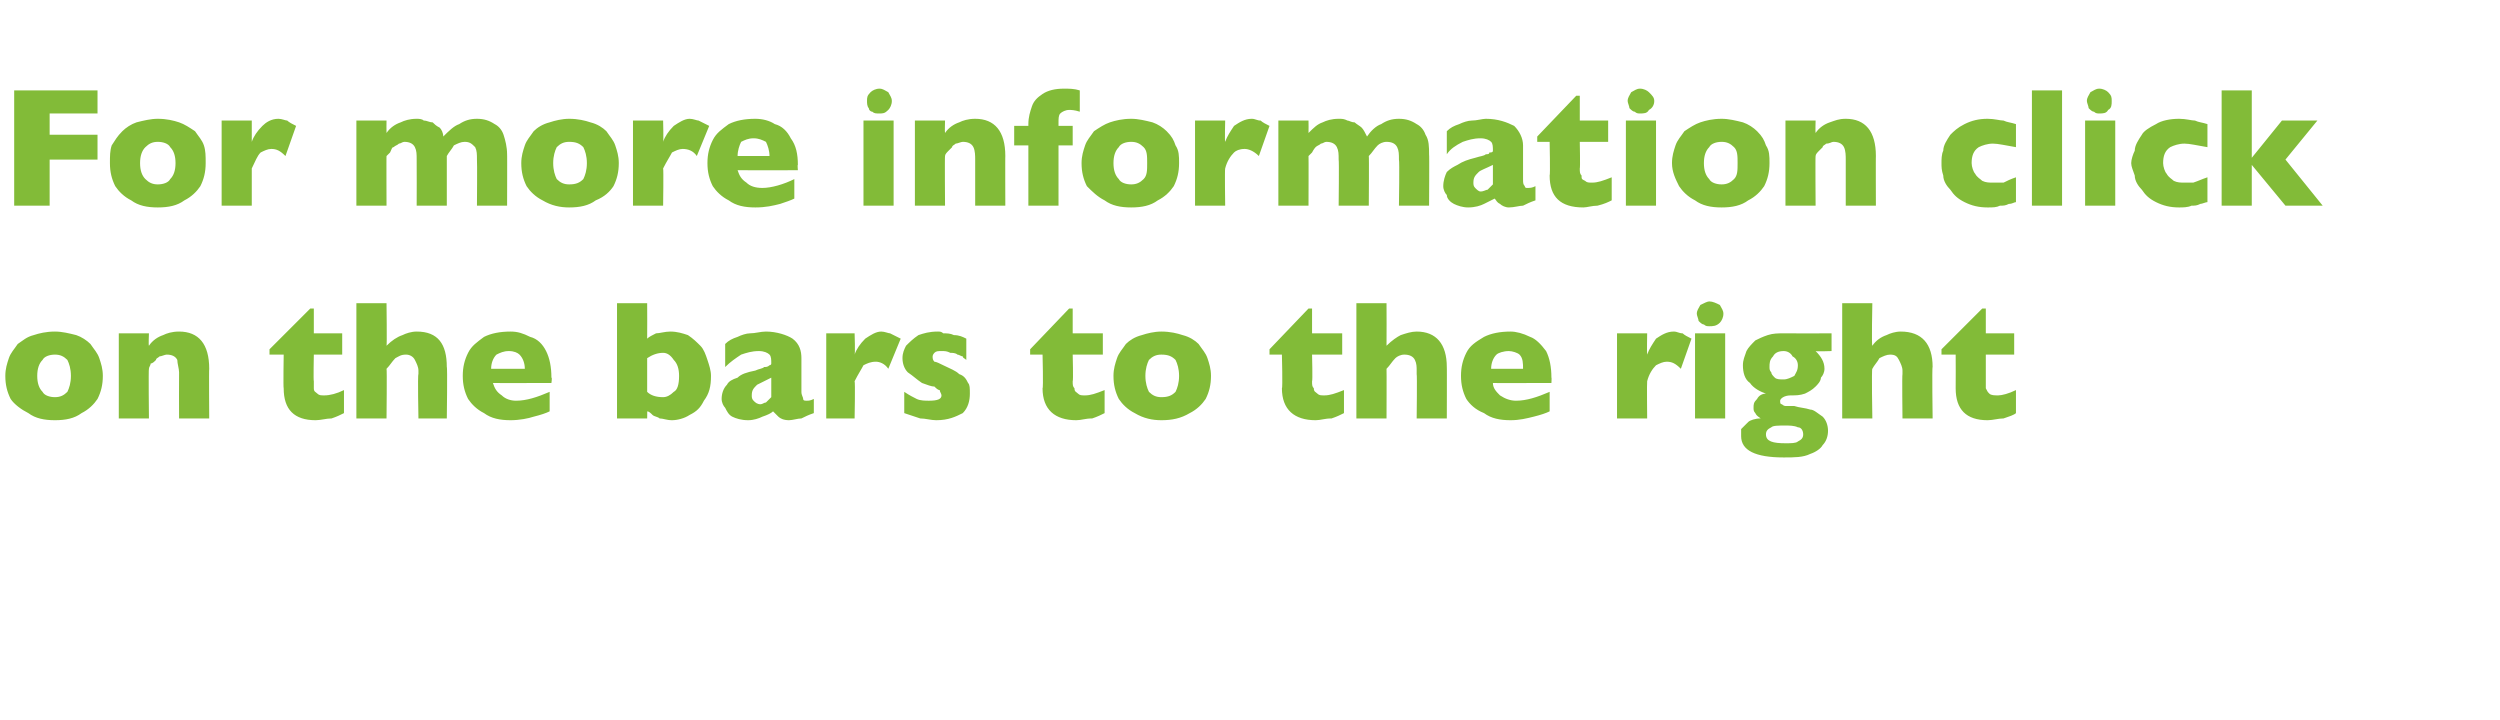
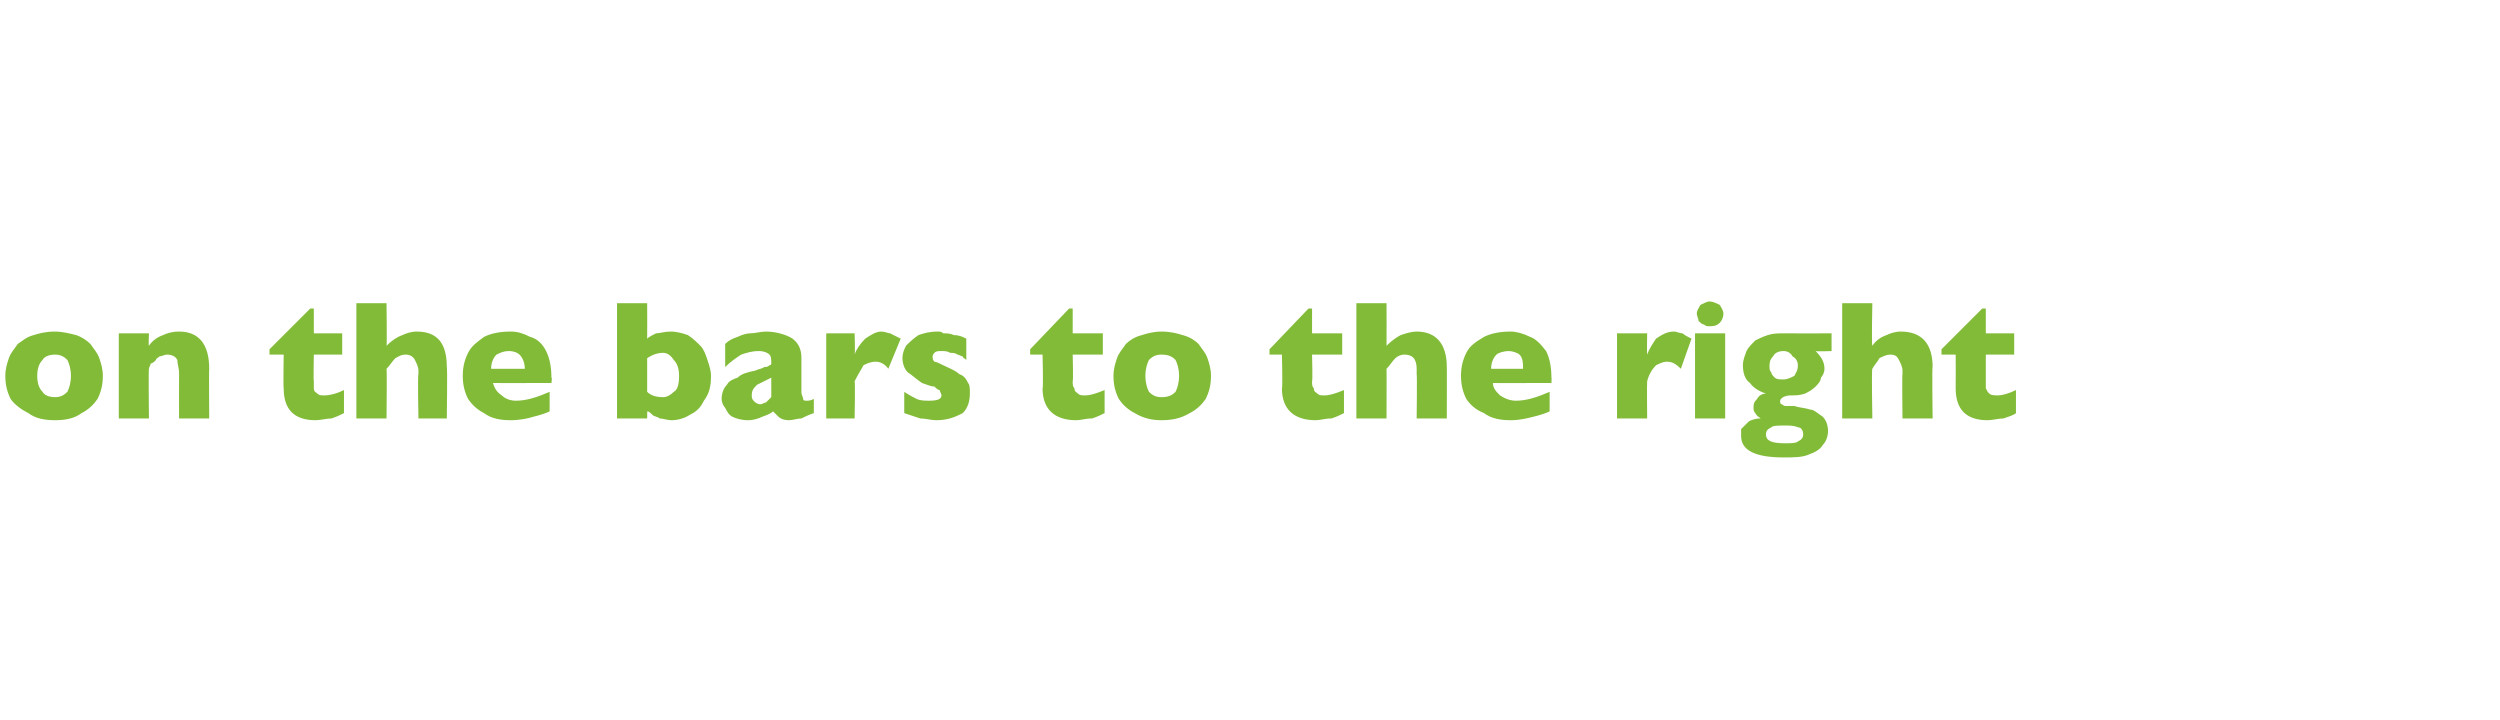
<svg xmlns="http://www.w3.org/2000/svg" version="1.1" width="141px" height="40.6px" viewBox="0 -5 141 40.6" style="top:-5px">
  <desc>For more information click on the bars to the right</desc>
  <defs />
  <g id="Polygon148305">
    <path d="M 5.8 16.2 C 5.8 16.7 5.7 17.1 5.5 17.5 C 5.3 17.8 5 18.1 4.6 18.3 C 4.2 18.6 3.7 18.7 3.1 18.7 C 2.5 18.7 2 18.6 1.6 18.3 C 1.2 18.1 0.8 17.8 0.6 17.5 C 0.4 17.1 0.3 16.7 0.3 16.2 C 0.3 15.8 0.4 15.5 0.5 15.2 C 0.6 14.9 0.8 14.7 1 14.4 C 1.3 14.2 1.5 14 1.9 13.9 C 2.2 13.8 2.6 13.7 3.1 13.7 C 3.5 13.7 3.9 13.8 4.3 13.9 C 4.6 14 4.9 14.2 5.1 14.4 C 5.3 14.7 5.5 14.9 5.6 15.2 C 5.7 15.5 5.8 15.8 5.8 16.2 Z M 4 16.2 C 4 15.8 3.9 15.5 3.8 15.3 C 3.6 15.1 3.4 15 3.1 15 C 2.8 15 2.5 15.1 2.4 15.3 C 2.2 15.5 2.1 15.8 2.1 16.2 C 2.1 16.6 2.2 16.9 2.4 17.1 C 2.5 17.3 2.8 17.4 3.1 17.4 C 3.4 17.4 3.6 17.3 3.8 17.1 C 3.9 16.9 4 16.6 4 16.2 Z M 11.8 18.6 L 10.1 18.6 C 10.1 18.6 10.09 16.01 10.1 16 C 10.1 15.8 10 15.5 10 15.3 C 9.9 15.1 9.7 15 9.4 15 C 9.3 15 9.1 15.1 9 15.1 C 8.9 15.2 8.8 15.2 8.8 15.3 C 8.7 15.4 8.6 15.5 8.5 15.5 C 8.5 15.6 8.4 15.7 8.4 15.8 C 8.37 15.78 8.4 18.6 8.4 18.6 L 6.7 18.6 L 6.7 13.8 L 8.4 13.8 C 8.4 13.8 8.37 14.5 8.4 14.5 C 8.6 14.2 8.9 14 9.2 13.9 C 9.4 13.8 9.7 13.7 10.1 13.7 C 11.2 13.7 11.8 14.4 11.8 15.8 C 11.78 15.78 11.8 18.6 11.8 18.6 Z M 19.4 18.3 C 19.2 18.4 19 18.5 18.7 18.6 C 18.4 18.6 18.1 18.7 17.8 18.7 C 16.6 18.7 16 18.1 16 16.9 C 15.97 16.89 16 15 16 15 L 15.2 15 L 15.2 14.7 L 17.5 12.4 L 17.7 12.4 L 17.7 13.8 L 19.3 13.8 L 19.3 15 L 17.7 15 C 17.7 15 17.67 16.51 17.7 16.5 C 17.7 16.7 17.7 16.8 17.7 16.9 C 17.7 17.1 17.8 17.1 17.9 17.2 C 18 17.3 18.1 17.3 18.3 17.3 C 18.6 17.3 19 17.2 19.4 17 C 19.4 17 19.4 18.3 19.4 18.3 Z M 25.2 18.6 L 23.6 18.6 C 23.6 18.6 23.55 16.11 23.6 16.1 C 23.6 16.1 23.6 16.1 23.6 16.1 C 23.6 16 23.6 16 23.6 15.9 C 23.6 15.7 23.5 15.5 23.4 15.3 C 23.3 15.1 23.1 15 22.9 15 C 22.6 15 22.5 15.1 22.3 15.2 C 22.1 15.4 22 15.6 21.8 15.8 C 21.83 15.78 21.8 18.6 21.8 18.6 L 20.1 18.6 L 20.1 12.1 L 21.8 12.1 C 21.8 12.1 21.83 14.5 21.8 14.5 C 22.1 14.2 22.4 14 22.7 13.9 C 22.9 13.8 23.2 13.7 23.5 13.7 C 24.7 13.7 25.2 14.4 25.2 15.7 C 25.24 15.66 25.2 18.6 25.2 18.6 Z M 31.1 16.6 C 31.1 16.6 27.79 16.61 27.8 16.6 C 27.9 16.9 28 17.1 28.3 17.3 C 28.5 17.5 28.8 17.6 29.1 17.6 C 29.7 17.6 30.3 17.4 31 17.1 C 31 17.1 31 18.2 31 18.2 C 30.8 18.3 30.5 18.4 30.1 18.5 C 29.8 18.6 29.3 18.7 28.8 18.7 C 28.2 18.7 27.7 18.6 27.3 18.3 C 26.9 18.1 26.6 17.8 26.4 17.5 C 26.2 17.1 26.1 16.7 26.1 16.2 C 26.1 15.7 26.2 15.3 26.4 14.9 C 26.6 14.5 26.9 14.3 27.3 14 C 27.7 13.8 28.2 13.7 28.8 13.7 C 29.2 13.7 29.5 13.8 29.9 14 C 30.3 14.1 30.6 14.4 30.8 14.8 C 31 15.2 31.1 15.7 31.1 16.3 C 31.15 16.27 31.1 16.6 31.1 16.6 Z M 29.6 15.8 C 29.6 15.5 29.5 15.2 29.3 15 C 29.2 14.9 29 14.8 28.7 14.8 C 28.4 14.8 28.2 14.9 28 15 C 27.8 15.2 27.7 15.5 27.7 15.8 C 27.7 15.8 29.6 15.8 29.6 15.8 Z M 40.1 16.2 C 40.1 16.8 40 17.2 39.7 17.6 C 39.5 18 39.3 18.2 38.9 18.4 C 38.6 18.6 38.2 18.7 37.9 18.7 C 37.6 18.7 37.4 18.6 37.2 18.6 C 37.1 18.5 36.9 18.5 36.8 18.4 C 36.7 18.3 36.6 18.2 36.5 18.2 C 36.51 18.15 36.5 18.6 36.5 18.6 L 34.8 18.6 L 34.8 12.1 L 36.5 12.1 C 36.5 12.1 36.51 14.1 36.5 14.1 C 36.6 14 36.8 13.9 37 13.8 C 37.2 13.8 37.5 13.7 37.8 13.7 C 38.2 13.7 38.5 13.8 38.8 13.9 C 39.1 14.1 39.3 14.3 39.5 14.5 C 39.7 14.7 39.8 15 39.9 15.3 C 40 15.6 40.1 15.9 40.1 16.2 Z M 38.3 16.2 C 38.3 15.8 38.2 15.5 38 15.3 C 37.8 15 37.6 14.9 37.4 14.9 C 37.1 14.9 36.8 15 36.5 15.2 C 36.5 15.2 36.5 17.1 36.5 17.1 C 36.7 17.3 37 17.4 37.4 17.4 C 37.6 17.4 37.8 17.3 38 17.1 C 38.2 17 38.3 16.7 38.3 16.2 Z M 45.9 18.3 C 45.6 18.4 45.4 18.5 45.2 18.6 C 45 18.6 44.7 18.7 44.5 18.7 C 44.2 18.7 44 18.6 43.9 18.5 C 43.8 18.4 43.7 18.3 43.6 18.2 C 43.5 18.3 43.3 18.4 43 18.5 C 42.8 18.6 42.5 18.7 42.2 18.7 C 41.8 18.7 41.5 18.6 41.3 18.5 C 41.1 18.4 41 18.2 40.9 18 C 40.8 17.9 40.7 17.7 40.7 17.5 C 40.7 17.2 40.8 16.9 41 16.7 C 41.1 16.5 41.3 16.4 41.6 16.3 C 41.8 16.1 42.1 16 42.6 15.9 C 42.8 15.8 43 15.8 43.1 15.7 C 43.2 15.7 43.3 15.7 43.4 15.6 C 43.4 15.6 43.5 15.6 43.5 15.5 C 43.5 15.3 43.5 15.1 43.4 15 C 43.3 14.9 43.1 14.8 42.8 14.8 C 42.4 14.8 42.1 14.9 41.8 15 C 41.5 15.2 41.2 15.4 40.9 15.7 C 40.9 15.7 40.9 14.4 40.9 14.4 C 41.1 14.2 41.3 14.1 41.6 14 C 41.8 13.9 42.1 13.8 42.3 13.8 C 42.6 13.8 42.9 13.7 43.2 13.7 C 43.8 13.7 44.4 13.9 44.7 14.1 C 45.1 14.4 45.2 14.8 45.2 15.2 C 45.2 15.2 45.2 17.1 45.2 17.1 C 45.2 17.3 45.3 17.4 45.3 17.5 C 45.3 17.6 45.4 17.6 45.5 17.6 C 45.6 17.6 45.7 17.6 45.9 17.5 C 45.9 17.5 45.9 18.3 45.9 18.3 Z M 43.5 17.4 C 43.5 17.4 43.5 16.3 43.5 16.3 C 43.1 16.5 42.9 16.6 42.7 16.7 C 42.5 16.9 42.4 17 42.4 17.3 C 42.4 17.4 42.4 17.5 42.5 17.6 C 42.6 17.7 42.7 17.8 42.9 17.8 C 43 17.8 43.1 17.7 43.2 17.7 C 43.3 17.6 43.4 17.5 43.5 17.4 Z M 50.8 14.1 C 50.8 14.1 50.1 15.8 50.1 15.8 C 49.9 15.5 49.6 15.4 49.4 15.4 C 49.1 15.4 48.9 15.5 48.7 15.6 C 48.6 15.8 48.4 16.1 48.2 16.5 C 48.24 16.53 48.2 18.6 48.2 18.6 L 46.6 18.6 L 46.6 13.8 L 48.2 13.8 C 48.2 13.8 48.24 14.97 48.2 15 C 48.3 14.7 48.5 14.4 48.8 14.1 C 49.1 13.9 49.4 13.7 49.7 13.7 C 49.9 13.7 50.1 13.8 50.2 13.8 C 50.4 13.9 50.6 14 50.8 14.1 Z M 54.7 17.2 C 54.7 17.6 54.6 18 54.3 18.3 C 53.9 18.5 53.5 18.7 52.8 18.7 C 52.5 18.7 52.2 18.6 51.9 18.6 C 51.6 18.5 51.3 18.4 51 18.3 C 51 18.3 51 17.1 51 17.1 C 51.3 17.3 51.5 17.4 51.7 17.5 C 51.9 17.6 52.2 17.6 52.4 17.6 C 52.9 17.6 53.1 17.5 53.1 17.3 C 53.1 17.2 53 17.1 53 17 C 52.9 17 52.8 16.9 52.7 16.8 C 52.5 16.8 52.3 16.7 52 16.6 C 51.7 16.4 51.5 16.2 51.2 16 C 51 15.8 50.9 15.5 50.9 15.2 C 50.9 14.9 51 14.7 51.1 14.5 C 51.3 14.3 51.5 14.1 51.8 13.9 C 52.1 13.8 52.4 13.7 52.9 13.7 C 53 13.7 53.1 13.7 53.2 13.8 C 53.4 13.8 53.6 13.8 53.8 13.9 C 54.1 13.9 54.3 14 54.5 14.1 C 54.5 14.1 54.5 15.3 54.5 15.3 C 54.4 15.2 54.3 15.2 54.3 15.1 C 54.2 15.1 54.1 15 54 15 C 53.9 14.9 53.7 14.9 53.6 14.9 C 53.4 14.8 53.3 14.8 53.1 14.8 C 52.9 14.8 52.8 14.8 52.7 14.9 C 52.6 15 52.6 15.1 52.6 15.1 C 52.6 15.2 52.6 15.3 52.7 15.4 C 52.8 15.4 53 15.5 53.2 15.6 C 53.6 15.8 53.9 15.9 54.1 16.1 C 54.4 16.2 54.5 16.4 54.6 16.6 C 54.7 16.7 54.7 16.9 54.7 17.2 Z M 62.3 18.3 C 62.1 18.4 61.9 18.5 61.6 18.6 C 61.2 18.6 61 18.7 60.7 18.7 C 59.5 18.7 58.8 18.1 58.8 16.9 C 58.85 16.89 58.8 15 58.8 15 L 58.1 15 L 58.1 14.7 L 60.3 12.4 L 60.5 12.4 L 60.5 13.8 L 62.2 13.8 L 62.2 15 L 60.5 15 C 60.5 15 60.54 16.51 60.5 16.5 C 60.5 16.7 60.5 16.8 60.6 16.9 C 60.6 17.1 60.7 17.1 60.8 17.2 C 60.9 17.3 61 17.3 61.2 17.3 C 61.5 17.3 61.8 17.2 62.3 17 C 62.3 17 62.3 18.3 62.3 18.3 Z M 68.3 16.2 C 68.3 16.7 68.2 17.1 68 17.5 C 67.8 17.8 67.5 18.1 67.1 18.3 C 66.6 18.6 66.1 18.7 65.5 18.7 C 65 18.7 64.5 18.6 64 18.3 C 63.6 18.1 63.3 17.8 63.1 17.5 C 62.9 17.1 62.8 16.7 62.8 16.2 C 62.8 15.8 62.9 15.5 63 15.2 C 63.1 14.9 63.3 14.7 63.5 14.4 C 63.7 14.2 64 14 64.4 13.9 C 64.7 13.8 65.1 13.7 65.5 13.7 C 66 13.7 66.4 13.8 66.7 13.9 C 67.1 14 67.4 14.2 67.6 14.4 C 67.8 14.7 68 14.9 68.1 15.2 C 68.2 15.5 68.3 15.8 68.3 16.2 Z M 66.5 16.2 C 66.5 15.8 66.4 15.5 66.3 15.3 C 66.1 15.1 65.9 15 65.5 15 C 65.2 15 65 15.1 64.8 15.3 C 64.7 15.5 64.6 15.8 64.6 16.2 C 64.6 16.6 64.7 16.9 64.8 17.1 C 65 17.3 65.2 17.4 65.5 17.4 C 65.9 17.4 66.1 17.3 66.3 17.1 C 66.4 16.9 66.5 16.6 66.5 16.2 Z M 75.8 18.3 C 75.6 18.4 75.4 18.5 75.1 18.6 C 74.7 18.6 74.5 18.7 74.2 18.7 C 73 18.7 72.3 18.1 72.3 16.9 C 72.35 16.89 72.3 15 72.3 15 L 71.6 15 L 71.6 14.7 L 73.8 12.4 L 74 12.4 L 74 13.8 L 75.7 13.8 L 75.7 15 L 74 15 C 74 15 74.04 16.51 74 16.5 C 74 16.7 74 16.8 74.1 16.9 C 74.1 17.1 74.2 17.1 74.3 17.2 C 74.4 17.3 74.5 17.3 74.7 17.3 C 75 17.3 75.3 17.2 75.8 17 C 75.8 17 75.8 18.3 75.8 18.3 Z M 81.6 18.6 L 79.9 18.6 C 79.9 18.6 79.93 16.11 79.9 16.1 C 79.9 16.1 79.9 16.1 79.9 16.1 C 79.9 16 79.9 16 79.9 15.9 C 79.9 15.7 79.9 15.5 79.8 15.3 C 79.7 15.1 79.5 15 79.2 15 C 79 15 78.8 15.1 78.7 15.2 C 78.5 15.4 78.4 15.6 78.2 15.8 C 78.21 15.78 78.2 18.6 78.2 18.6 L 76.5 18.6 L 76.5 12.1 L 78.2 12.1 C 78.2 12.1 78.21 14.5 78.2 14.5 C 78.5 14.2 78.8 14 79 13.9 C 79.3 13.8 79.6 13.7 79.9 13.7 C 81 13.7 81.6 14.4 81.6 15.7 C 81.61 15.66 81.6 18.6 81.6 18.6 Z M 87.5 16.6 C 87.5 16.6 84.16 16.61 84.2 16.6 C 84.2 16.9 84.4 17.1 84.6 17.3 C 84.9 17.5 85.2 17.6 85.5 17.6 C 86.1 17.6 86.7 17.4 87.4 17.1 C 87.4 17.1 87.4 18.2 87.4 18.2 C 87.2 18.3 86.9 18.4 86.5 18.5 C 86.1 18.6 85.7 18.7 85.2 18.7 C 84.6 18.7 84.1 18.6 83.7 18.3 C 83.2 18.1 82.9 17.8 82.7 17.5 C 82.5 17.1 82.4 16.7 82.4 16.2 C 82.4 15.7 82.5 15.3 82.7 14.9 C 82.9 14.5 83.2 14.3 83.7 14 C 84.1 13.8 84.6 13.7 85.2 13.7 C 85.5 13.7 85.9 13.8 86.3 14 C 86.6 14.1 86.9 14.4 87.2 14.8 C 87.4 15.2 87.5 15.7 87.5 16.3 C 87.52 16.27 87.5 16.6 87.5 16.6 Z M 85.9 15.8 C 85.9 15.5 85.9 15.2 85.7 15 C 85.6 14.9 85.3 14.8 85.1 14.8 C 84.8 14.8 84.5 14.9 84.4 15 C 84.2 15.2 84.1 15.5 84.1 15.8 C 84.1 15.8 85.9 15.8 85.9 15.8 Z M 95.4 14.1 C 95.4 14.1 94.8 15.8 94.8 15.8 C 94.5 15.5 94.3 15.4 94 15.4 C 93.8 15.4 93.6 15.5 93.4 15.6 C 93.2 15.8 93 16.1 92.9 16.5 C 92.88 16.53 92.9 18.6 92.9 18.6 L 91.2 18.6 L 91.2 13.8 L 92.9 13.8 C 92.9 13.8 92.88 14.97 92.9 15 C 93 14.7 93.2 14.4 93.4 14.1 C 93.7 13.9 94 13.7 94.4 13.7 C 94.6 13.7 94.7 13.8 94.9 13.8 C 95 13.9 95.2 14 95.4 14.1 Z M 97.2 12.7 C 97.2 12.9 97.1 13.1 97 13.2 C 96.8 13.4 96.6 13.4 96.4 13.4 C 96.3 13.4 96.2 13.4 96.1 13.3 C 96 13.3 95.9 13.2 95.8 13.1 C 95.8 13 95.7 12.8 95.7 12.7 C 95.7 12.5 95.8 12.4 95.9 12.2 C 96.1 12.1 96.3 12 96.4 12 C 96.6 12 96.8 12.1 97 12.2 C 97.1 12.4 97.2 12.5 97.2 12.7 Z M 97.3 18.6 L 95.6 18.6 L 95.6 13.8 L 97.3 13.8 L 97.3 18.6 Z M 103.3 14.8 C 103.3 14.8 102.43 14.83 102.4 14.8 C 102.7 15.1 102.9 15.4 102.9 15.8 C 102.9 16 102.8 16.2 102.7 16.3 C 102.7 16.5 102.5 16.7 102.4 16.8 C 102.2 17 102 17.1 101.8 17.2 C 101.5 17.3 101.3 17.3 101 17.3 C 100.6 17.3 100.4 17.5 100.4 17.6 C 100.4 17.7 100.4 17.8 100.5 17.8 C 100.5 17.8 100.6 17.9 100.7 17.9 C 100.8 17.9 101 17.9 101.2 17.9 C 101.5 18 101.8 18 102.1 18.1 C 102.3 18.1 102.5 18.3 102.8 18.5 C 103 18.7 103.1 19 103.1 19.3 C 103.1 19.6 103 19.9 102.8 20.1 C 102.7 20.3 102.4 20.5 102.1 20.6 C 101.7 20.8 101.2 20.8 100.6 20.8 C 99.8 20.8 99.2 20.7 98.8 20.5 C 98.4 20.3 98.2 20 98.2 19.6 C 98.2 19.5 98.2 19.4 98.2 19.2 C 98.3 19.1 98.4 19 98.6 18.8 C 98.7 18.7 99 18.6 99.3 18.6 C 99.2 18.5 99.1 18.5 99 18.3 C 98.9 18.2 98.9 18.1 98.9 18 C 98.9 17.8 98.9 17.7 99.1 17.5 C 99.2 17.3 99.4 17.2 99.6 17.2 C 99.3 17.1 98.9 16.9 98.7 16.6 C 98.4 16.4 98.3 16 98.3 15.6 C 98.3 15.3 98.4 15.1 98.5 14.8 C 98.6 14.6 98.8 14.4 99 14.2 C 99.2 14.1 99.4 14 99.7 13.9 C 100 13.8 100.3 13.8 100.6 13.8 C 100.64 13.81 103.3 13.8 103.3 13.8 L 103.3 14.8 Z M 101.4 15.6 C 101.4 15.4 101.3 15.2 101.1 15.1 C 101 14.9 100.8 14.8 100.6 14.8 C 100.3 14.8 100.1 14.9 100 15.1 C 99.8 15.3 99.8 15.5 99.8 15.7 C 99.8 15.8 99.8 15.9 99.9 16 C 99.9 16.1 100 16.2 100.1 16.3 C 100.2 16.4 100.4 16.4 100.6 16.4 C 100.8 16.4 101 16.3 101.2 16.2 C 101.3 16 101.4 15.9 101.4 15.6 Z M 101.7 19.5 C 101.7 19.3 101.6 19.1 101.4 19.1 C 101.2 19 100.9 19 100.7 19 C 100.3 19 100 19 99.9 19.1 C 99.7 19.2 99.6 19.3 99.6 19.5 C 99.6 19.9 100 20 100.7 20 C 101 20 101.3 20 101.4 19.9 C 101.6 19.8 101.7 19.7 101.7 19.5 Z M 109 18.6 L 107.3 18.6 C 107.3 18.6 107.27 16.11 107.3 16.1 C 107.3 16.1 107.3 16.1 107.3 16.1 C 107.3 16 107.3 16 107.3 15.9 C 107.3 15.7 107.2 15.5 107.1 15.3 C 107 15.1 106.9 15 106.6 15 C 106.4 15 106.2 15.1 106 15.2 C 105.9 15.4 105.7 15.6 105.6 15.8 C 105.55 15.78 105.6 18.6 105.6 18.6 L 103.9 18.6 L 103.9 12.1 L 105.6 12.1 C 105.6 12.1 105.55 14.5 105.6 14.5 C 105.8 14.2 106.1 14 106.4 13.9 C 106.6 13.8 106.9 13.7 107.2 13.7 C 108.4 13.7 109 14.4 109 15.7 C 108.96 15.66 109 18.6 109 18.6 Z M 113.7 18.3 C 113.6 18.4 113.3 18.5 113 18.6 C 112.7 18.6 112.4 18.7 112.1 18.7 C 110.9 18.7 110.3 18.1 110.3 16.9 C 110.31 16.89 110.3 15 110.3 15 L 109.5 15 L 109.5 14.7 L 111.8 12.4 L 112 12.4 L 112 13.8 L 113.6 13.8 L 113.6 15 L 112 15 C 112 15 112 16.51 112 16.5 C 112 16.7 112 16.8 112 16.9 C 112.1 17.1 112.1 17.1 112.2 17.2 C 112.3 17.3 112.5 17.3 112.7 17.3 C 112.9 17.3 113.3 17.2 113.7 17 C 113.7 17 113.7 18.3 113.7 18.3 Z " stroke="none" fill="#82bb38" />
  </g>
  <g id="Polygon148304">
-     <path d="M 5.5 4 L 2.8 4 L 2.8 6.6 L 0.8 6.6 L 0.8 0.1 L 5.5 0.1 L 5.5 1.4 L 2.8 1.4 L 2.8 2.6 L 5.5 2.6 L 5.5 4 Z M 11.6 4.2 C 11.6 4.7 11.5 5.1 11.3 5.5 C 11.1 5.8 10.8 6.1 10.4 6.3 C 10 6.6 9.5 6.7 8.9 6.7 C 8.3 6.7 7.8 6.6 7.4 6.3 C 7 6.1 6.7 5.8 6.5 5.5 C 6.3 5.1 6.2 4.7 6.2 4.2 C 6.2 3.8 6.2 3.5 6.3 3.2 C 6.5 2.9 6.6 2.7 6.9 2.4 C 7.1 2.2 7.4 2 7.7 1.9 C 8.1 1.8 8.5 1.7 8.9 1.7 C 9.4 1.7 9.8 1.8 10.1 1.9 C 10.4 2 10.7 2.2 11 2.4 C 11.2 2.7 11.4 2.9 11.5 3.2 C 11.6 3.5 11.6 3.8 11.6 4.2 Z M 9.9 4.2 C 9.9 3.8 9.8 3.5 9.6 3.3 C 9.5 3.1 9.2 3 8.9 3 C 8.6 3 8.4 3.1 8.2 3.3 C 8 3.5 7.9 3.8 7.9 4.2 C 7.9 4.6 8 4.9 8.2 5.1 C 8.4 5.3 8.6 5.4 8.9 5.4 C 9.2 5.4 9.5 5.3 9.6 5.1 C 9.8 4.9 9.9 4.6 9.9 4.2 Z M 16.7 2.1 C 16.7 2.1 16.1 3.8 16.1 3.8 C 15.8 3.5 15.6 3.4 15.3 3.4 C 15.1 3.4 14.9 3.5 14.7 3.6 C 14.5 3.8 14.4 4.1 14.2 4.5 C 14.2 4.53 14.2 6.6 14.2 6.6 L 12.5 6.6 L 12.5 1.8 L 14.2 1.8 C 14.2 1.8 14.2 2.97 14.2 3 C 14.3 2.7 14.5 2.4 14.8 2.1 C 15 1.9 15.3 1.7 15.7 1.7 C 15.9 1.7 16.1 1.8 16.2 1.8 C 16.3 1.9 16.5 2 16.7 2.1 Z M 28.6 6.6 L 26.9 6.6 C 26.9 6.6 26.92 4.04 26.9 4 C 26.9 3.7 26.9 3.5 26.8 3.3 C 26.6 3.1 26.5 3 26.2 3 C 26 3 25.8 3.1 25.6 3.2 C 25.5 3.4 25.3 3.6 25.2 3.8 C 25.2 3.78 25.2 6.6 25.2 6.6 L 23.5 6.6 C 23.5 6.6 23.51 4.04 23.5 4 C 23.5 3.7 23.5 3.5 23.4 3.3 C 23.3 3.1 23.1 3 22.8 3 C 22.7 3 22.6 3.1 22.5 3.1 C 22.4 3.2 22.3 3.2 22.2 3.3 C 22.1 3.3 22.1 3.4 22 3.6 C 21.9 3.7 21.8 3.8 21.8 3.8 C 21.79 3.78 21.8 6.6 21.8 6.6 L 20.1 6.6 L 20.1 1.8 L 21.8 1.8 C 21.8 1.8 21.79 2.5 21.8 2.5 C 22 2.2 22.3 2 22.6 1.9 C 22.8 1.8 23.1 1.7 23.5 1.7 C 23.6 1.7 23.8 1.7 23.9 1.8 C 24.1 1.8 24.2 1.9 24.4 1.9 C 24.5 2 24.6 2.1 24.8 2.2 C 24.9 2.3 25 2.5 25 2.7 C 25.3 2.4 25.6 2.1 25.9 2 C 26.2 1.8 26.5 1.7 26.9 1.7 C 27.3 1.7 27.6 1.8 27.9 2 C 28.1 2.1 28.3 2.3 28.4 2.6 C 28.5 2.9 28.6 3.3 28.6 3.7 C 28.61 3.67 28.6 6.6 28.6 6.6 Z M 34.9 4.2 C 34.9 4.7 34.8 5.1 34.6 5.5 C 34.4 5.8 34.1 6.1 33.6 6.3 C 33.2 6.6 32.7 6.7 32.1 6.7 C 31.6 6.7 31.1 6.6 30.6 6.3 C 30.2 6.1 29.9 5.8 29.7 5.5 C 29.5 5.1 29.4 4.7 29.4 4.2 C 29.4 3.8 29.5 3.5 29.6 3.2 C 29.7 2.9 29.9 2.7 30.1 2.4 C 30.3 2.2 30.6 2 31 1.9 C 31.3 1.8 31.7 1.7 32.1 1.7 C 32.6 1.7 33 1.8 33.3 1.9 C 33.7 2 34 2.2 34.2 2.4 C 34.4 2.7 34.6 2.9 34.7 3.2 C 34.8 3.5 34.9 3.8 34.9 4.2 Z M 33.1 4.2 C 33.1 3.8 33 3.5 32.9 3.3 C 32.7 3.1 32.5 3 32.1 3 C 31.8 3 31.6 3.1 31.4 3.3 C 31.3 3.5 31.2 3.8 31.2 4.2 C 31.2 4.6 31.3 4.9 31.4 5.1 C 31.6 5.3 31.8 5.4 32.1 5.4 C 32.5 5.4 32.7 5.3 32.9 5.1 C 33 4.9 33.1 4.6 33.1 4.2 Z M 40 2.1 C 40 2.1 39.3 3.8 39.3 3.8 C 39.1 3.5 38.8 3.4 38.5 3.4 C 38.3 3.4 38.1 3.5 37.9 3.6 C 37.8 3.8 37.6 4.1 37.4 4.5 C 37.43 4.53 37.4 6.6 37.4 6.6 L 35.7 6.6 L 35.7 1.8 L 37.4 1.8 C 37.4 1.8 37.43 2.97 37.4 3 C 37.5 2.7 37.7 2.4 38 2.1 C 38.3 1.9 38.6 1.7 38.9 1.7 C 39.1 1.7 39.3 1.8 39.4 1.8 C 39.6 1.9 39.8 2 40 2.1 Z M 45 4.6 C 45 4.6 41.61 4.61 41.6 4.6 C 41.7 4.9 41.8 5.1 42.1 5.3 C 42.3 5.5 42.6 5.6 43 5.6 C 43.5 5.6 44.2 5.4 44.8 5.1 C 44.8 5.1 44.8 6.2 44.8 6.2 C 44.6 6.3 44.3 6.4 44 6.5 C 43.6 6.6 43.2 6.7 42.6 6.7 C 42 6.7 41.5 6.6 41.1 6.3 C 40.7 6.1 40.4 5.8 40.2 5.5 C 40 5.1 39.9 4.7 39.9 4.2 C 39.9 3.7 40 3.3 40.2 2.9 C 40.4 2.5 40.7 2.3 41.1 2 C 41.5 1.8 42 1.7 42.6 1.7 C 43 1.7 43.4 1.8 43.7 2 C 44.1 2.1 44.4 2.4 44.6 2.8 C 44.9 3.2 45 3.7 45 4.3 C 44.97 4.27 45 4.6 45 4.6 Z M 43.4 3.8 C 43.4 3.5 43.3 3.2 43.2 3 C 43 2.9 42.8 2.8 42.5 2.8 C 42.2 2.8 42 2.9 41.8 3 C 41.7 3.2 41.6 3.5 41.6 3.8 C 41.6 3.8 43.4 3.8 43.4 3.8 Z M 50.3 0.7 C 50.3 0.9 50.2 1.1 50.1 1.2 C 49.9 1.4 49.8 1.4 49.6 1.4 C 49.4 1.4 49.3 1.4 49.2 1.3 C 49.1 1.3 49 1.2 49 1.1 C 48.9 1 48.9 0.8 48.9 0.7 C 48.9 0.5 48.9 0.4 49.1 0.2 C 49.2 0.1 49.4 0 49.6 0 C 49.8 0 49.9 0.1 50.1 0.2 C 50.2 0.4 50.3 0.5 50.3 0.7 Z M 50.4 6.6 L 48.7 6.6 L 48.7 1.8 L 50.4 1.8 L 50.4 6.6 Z M 56.7 6.6 L 55 6.6 C 55 6.6 55 4.01 55 4 C 55 3.8 55 3.5 54.9 3.3 C 54.8 3.1 54.6 3 54.3 3 C 54.2 3 54 3.1 53.9 3.1 C 53.8 3.2 53.7 3.2 53.7 3.3 C 53.6 3.4 53.5 3.5 53.5 3.5 C 53.4 3.6 53.3 3.7 53.3 3.8 C 53.28 3.78 53.3 6.6 53.3 6.6 L 51.6 6.6 L 51.6 1.8 L 53.3 1.8 C 53.3 1.8 53.28 2.5 53.3 2.5 C 53.5 2.2 53.8 2 54.1 1.9 C 54.3 1.8 54.6 1.7 55 1.7 C 56.1 1.7 56.7 2.4 56.7 3.8 C 56.69 3.78 56.7 6.6 56.7 6.6 Z M 60.9 1.3 C 60.6 1.2 60.4 1.2 60.3 1.2 C 60.1 1.2 59.9 1.3 59.8 1.4 C 59.7 1.5 59.7 1.7 59.7 1.9 C 59.7 1.89 59.7 2.1 59.7 2.1 L 60.5 2.1 L 60.5 3.2 L 59.7 3.2 L 59.7 6.6 L 58 6.6 L 58 3.2 L 57.2 3.2 L 57.2 2.1 L 58 2.1 C 58 2.1 58 1.98 58 2 C 58 1.6 58.1 1.3 58.2 1 C 58.3 0.7 58.5 0.5 58.8 0.3 C 59.1 0.1 59.5 0 60 0 C 60.3 0 60.6 0 60.9 0.1 C 60.9 0.1 60.9 1.3 60.9 1.3 Z M 66.5 4.2 C 66.5 4.7 66.4 5.1 66.2 5.5 C 66 5.8 65.7 6.1 65.3 6.3 C 64.9 6.6 64.4 6.7 63.8 6.7 C 63.2 6.7 62.7 6.6 62.3 6.3 C 61.9 6.1 61.6 5.8 61.3 5.5 C 61.1 5.1 61 4.7 61 4.2 C 61 3.8 61.1 3.5 61.2 3.2 C 61.3 2.9 61.5 2.7 61.7 2.4 C 62 2.2 62.3 2 62.6 1.9 C 62.9 1.8 63.3 1.7 63.8 1.7 C 64.2 1.7 64.6 1.8 65 1.9 C 65.3 2 65.6 2.2 65.8 2.4 C 66.1 2.7 66.2 2.9 66.3 3.2 C 66.5 3.5 66.5 3.8 66.5 4.2 Z M 64.7 4.2 C 64.7 3.8 64.7 3.5 64.5 3.3 C 64.3 3.1 64.1 3 63.8 3 C 63.5 3 63.2 3.1 63.1 3.3 C 62.9 3.5 62.8 3.8 62.8 4.2 C 62.8 4.6 62.9 4.9 63.1 5.1 C 63.2 5.3 63.5 5.4 63.8 5.4 C 64.1 5.4 64.3 5.3 64.5 5.1 C 64.7 4.9 64.7 4.6 64.7 4.2 Z M 71.6 2.1 C 71.6 2.1 71 3.8 71 3.8 C 70.7 3.5 70.4 3.4 70.2 3.4 C 69.9 3.4 69.7 3.5 69.6 3.6 C 69.4 3.8 69.2 4.1 69.1 4.5 C 69.07 4.53 69.1 6.6 69.1 6.6 L 67.4 6.6 L 67.4 1.8 L 69.1 1.8 C 69.1 1.8 69.07 2.97 69.1 3 C 69.2 2.7 69.4 2.4 69.6 2.1 C 69.9 1.9 70.2 1.7 70.6 1.7 C 70.8 1.7 70.9 1.8 71.1 1.8 C 71.2 1.9 71.4 2 71.6 2.1 Z M 80.6 6.6 L 78.9 6.6 C 78.9 6.6 78.94 4.04 78.9 4 C 78.9 3.7 78.9 3.5 78.8 3.3 C 78.7 3.1 78.5 3 78.2 3 C 78 3 77.8 3.1 77.7 3.2 C 77.5 3.4 77.4 3.6 77.2 3.8 C 77.22 3.78 77.2 6.6 77.2 6.6 L 75.5 6.6 C 75.5 6.6 75.53 4.04 75.5 4 C 75.5 3.7 75.5 3.5 75.4 3.3 C 75.3 3.1 75.1 3 74.8 3 C 74.7 3 74.6 3.1 74.5 3.1 C 74.4 3.2 74.3 3.2 74.2 3.3 C 74.2 3.3 74.1 3.4 74 3.6 C 73.9 3.7 73.8 3.8 73.8 3.8 C 73.81 3.78 73.8 6.6 73.8 6.6 L 72.1 6.6 L 72.1 1.8 L 73.8 1.8 C 73.8 1.8 73.81 2.5 73.8 2.5 C 74.1 2.2 74.3 2 74.6 1.9 C 74.8 1.8 75.1 1.7 75.5 1.7 C 75.7 1.7 75.8 1.7 76 1.8 C 76.1 1.8 76.2 1.9 76.4 1.9 C 76.5 2 76.7 2.1 76.8 2.2 C 76.9 2.3 77 2.5 77.1 2.7 C 77.3 2.4 77.6 2.1 77.9 2 C 78.2 1.8 78.5 1.7 78.9 1.7 C 79.3 1.7 79.6 1.8 79.9 2 C 80.1 2.1 80.3 2.3 80.4 2.6 C 80.6 2.9 80.6 3.3 80.6 3.7 C 80.62 3.67 80.6 6.6 80.6 6.6 Z M 86.6 6.3 C 86.3 6.4 86.1 6.5 85.9 6.6 C 85.7 6.6 85.4 6.7 85.1 6.7 C 84.9 6.7 84.7 6.6 84.6 6.5 C 84.4 6.4 84.4 6.3 84.3 6.2 C 84.1 6.3 83.9 6.4 83.7 6.5 C 83.5 6.6 83.2 6.7 82.8 6.7 C 82.5 6.7 82.2 6.6 82 6.5 C 81.8 6.4 81.6 6.2 81.6 6 C 81.5 5.9 81.4 5.7 81.4 5.5 C 81.4 5.2 81.5 4.9 81.6 4.7 C 81.8 4.5 82 4.4 82.2 4.3 C 82.5 4.1 82.8 4 83.2 3.9 C 83.5 3.8 83.7 3.8 83.8 3.7 C 83.9 3.7 84 3.7 84 3.6 C 84.1 3.6 84.2 3.6 84.2 3.5 C 84.2 3.3 84.2 3.1 84.1 3 C 84 2.9 83.8 2.8 83.5 2.8 C 83.1 2.8 82.8 2.9 82.5 3 C 82.1 3.2 81.8 3.4 81.6 3.7 C 81.6 3.7 81.6 2.4 81.6 2.4 C 81.8 2.2 82 2.1 82.3 2 C 82.5 1.9 82.8 1.8 83 1.8 C 83.3 1.8 83.6 1.7 83.8 1.7 C 84.5 1.7 85 1.9 85.4 2.1 C 85.7 2.4 85.9 2.8 85.9 3.2 C 85.9 3.2 85.9 5.1 85.9 5.1 C 85.9 5.3 85.9 5.4 86 5.5 C 86 5.6 86.1 5.6 86.1 5.6 C 86.3 5.6 86.4 5.6 86.6 5.5 C 86.6 5.5 86.6 6.3 86.6 6.3 Z M 84.2 5.4 C 84.2 5.4 84.2 4.3 84.2 4.3 C 83.8 4.5 83.5 4.6 83.4 4.7 C 83.2 4.9 83.1 5 83.1 5.3 C 83.1 5.4 83.1 5.5 83.2 5.6 C 83.3 5.7 83.4 5.8 83.5 5.8 C 83.7 5.8 83.8 5.7 83.9 5.7 C 84 5.6 84.1 5.5 84.2 5.4 Z M 90.9 6.3 C 90.7 6.4 90.5 6.5 90.1 6.6 C 89.8 6.6 89.5 6.7 89.3 6.7 C 88 6.7 87.4 6.1 87.4 4.9 C 87.44 4.89 87.4 3 87.4 3 L 86.7 3 L 86.7 2.7 L 88.9 0.4 L 89.1 0.4 L 89.1 1.8 L 90.7 1.8 L 90.7 3 L 89.1 3 C 89.1 3 89.13 4.51 89.1 4.5 C 89.1 4.7 89.1 4.8 89.2 4.9 C 89.2 5.1 89.2 5.1 89.4 5.2 C 89.5 5.3 89.6 5.3 89.8 5.3 C 90.1 5.3 90.4 5.2 90.9 5 C 90.9 5 90.9 6.3 90.9 6.3 Z M 93.3 0.7 C 93.3 0.9 93.2 1.1 93 1.2 C 92.9 1.4 92.7 1.4 92.5 1.4 C 92.4 1.4 92.3 1.4 92.2 1.3 C 92.1 1.3 92 1.2 91.9 1.1 C 91.9 1 91.8 0.8 91.8 0.7 C 91.8 0.5 91.9 0.4 92 0.2 C 92.2 0.1 92.3 0 92.5 0 C 92.7 0 92.9 0.1 93 0.2 C 93.2 0.4 93.3 0.5 93.3 0.7 Z M 93.4 6.6 L 91.7 6.6 L 91.7 1.8 L 93.4 1.8 L 93.4 6.6 Z M 99.8 4.2 C 99.8 4.7 99.7 5.1 99.5 5.5 C 99.3 5.8 99 6.1 98.6 6.3 C 98.2 6.6 97.7 6.7 97.1 6.7 C 96.5 6.7 96 6.6 95.6 6.3 C 95.2 6.1 94.9 5.8 94.7 5.5 C 94.5 5.1 94.3 4.7 94.3 4.2 C 94.3 3.8 94.4 3.5 94.5 3.2 C 94.6 2.9 94.8 2.7 95 2.4 C 95.3 2.2 95.6 2 95.9 1.9 C 96.2 1.8 96.6 1.7 97.1 1.7 C 97.5 1.7 97.9 1.8 98.3 1.9 C 98.6 2 98.9 2.2 99.1 2.4 C 99.4 2.7 99.5 2.9 99.6 3.2 C 99.8 3.5 99.8 3.8 99.8 4.2 Z M 98 4.2 C 98 3.8 98 3.5 97.8 3.3 C 97.6 3.1 97.4 3 97.1 3 C 96.8 3 96.5 3.1 96.4 3.3 C 96.2 3.5 96.1 3.8 96.1 4.2 C 96.1 4.6 96.2 4.9 96.4 5.1 C 96.5 5.3 96.8 5.4 97.1 5.4 C 97.4 5.4 97.6 5.3 97.8 5.1 C 98 4.9 98 4.6 98 4.2 Z M 105.8 6.6 L 104.1 6.6 C 104.1 6.6 104.1 4.01 104.1 4 C 104.1 3.8 104.1 3.5 104 3.3 C 103.9 3.1 103.7 3 103.4 3 C 103.3 3 103.2 3.1 103 3.1 C 102.9 3.2 102.8 3.2 102.8 3.3 C 102.7 3.4 102.6 3.5 102.6 3.5 C 102.5 3.6 102.4 3.7 102.4 3.8 C 102.38 3.78 102.4 6.6 102.4 6.6 L 100.7 6.6 L 100.7 1.8 L 102.4 1.8 C 102.4 1.8 102.38 2.5 102.4 2.5 C 102.6 2.2 102.9 2 103.2 1.9 C 103.5 1.8 103.7 1.7 104.1 1.7 C 105.2 1.7 105.8 2.4 105.8 3.8 C 105.79 3.78 105.8 6.6 105.8 6.6 Z M 113.7 6.4 C 113.6 6.4 113.5 6.5 113.3 6.5 C 113.1 6.6 113 6.6 112.8 6.6 C 112.6 6.7 112.4 6.7 112.1 6.7 C 111.6 6.7 111.2 6.6 110.8 6.4 C 110.4 6.2 110.2 6 110 5.7 C 109.8 5.5 109.6 5.2 109.6 4.9 C 109.5 4.6 109.5 4.4 109.5 4.2 C 109.5 4 109.5 3.7 109.6 3.5 C 109.6 3.2 109.8 2.9 110 2.6 C 110.2 2.4 110.4 2.2 110.8 2 C 111.2 1.8 111.6 1.7 112.1 1.7 C 112.5 1.7 112.8 1.8 113 1.8 C 113.2 1.9 113.4 1.9 113.7 2 C 113.7 2 113.7 3.3 113.7 3.3 C 113.1 3.2 112.7 3.1 112.4 3.1 C 112.1 3.1 111.8 3.2 111.6 3.3 C 111.3 3.5 111.2 3.8 111.2 4.2 C 111.2 4.4 111.3 4.7 111.4 4.8 C 111.5 5 111.7 5.1 111.8 5.2 C 112 5.3 112.2 5.3 112.4 5.3 C 112.5 5.3 112.7 5.3 113 5.3 C 113.2 5.2 113.4 5.1 113.7 5 C 113.7 5 113.7 6.4 113.7 6.4 Z M 116.3 6.6 L 114.6 6.6 L 114.6 0.1 L 116.3 0.1 L 116.3 6.6 Z M 119.1 0.7 C 119.1 0.9 119.1 1.1 118.9 1.2 C 118.8 1.4 118.6 1.4 118.4 1.4 C 118.3 1.4 118.2 1.4 118.1 1.3 C 118 1.3 117.9 1.2 117.8 1.1 C 117.8 1 117.7 0.8 117.7 0.7 C 117.7 0.5 117.8 0.4 117.9 0.2 C 118.1 0.1 118.2 0 118.4 0 C 118.6 0 118.8 0.1 118.9 0.2 C 119.1 0.4 119.1 0.5 119.1 0.7 Z M 119.3 6.6 L 117.6 6.6 L 117.6 1.8 L 119.3 1.8 L 119.3 6.6 Z M 124.5 6.4 C 124.4 6.4 124.2 6.5 124.1 6.5 C 123.9 6.6 123.8 6.6 123.6 6.6 C 123.4 6.7 123.1 6.7 122.9 6.7 C 122.4 6.7 122 6.6 121.6 6.4 C 121.2 6.2 121 6 120.8 5.7 C 120.6 5.5 120.4 5.2 120.4 4.9 C 120.3 4.6 120.2 4.4 120.2 4.2 C 120.2 4 120.3 3.7 120.4 3.5 C 120.4 3.2 120.6 2.9 120.8 2.6 C 120.9 2.4 121.2 2.2 121.6 2 C 121.9 1.8 122.4 1.7 122.9 1.7 C 123.3 1.7 123.6 1.8 123.8 1.8 C 124 1.9 124.2 1.9 124.5 2 C 124.5 2 124.5 3.3 124.5 3.3 C 123.9 3.2 123.5 3.1 123.2 3.1 C 122.9 3.1 122.6 3.2 122.4 3.3 C 122.1 3.5 122 3.8 122 4.2 C 122 4.4 122.1 4.7 122.2 4.8 C 122.3 5 122.5 5.1 122.6 5.2 C 122.8 5.3 123 5.3 123.2 5.3 C 123.3 5.3 123.5 5.3 123.7 5.3 C 124 5.2 124.2 5.1 124.5 5 C 124.5 5 124.5 6.4 124.5 6.4 Z M 131 6.6 L 128.9 6.6 L 127 4.3 L 127 6.6 L 125.3 6.6 L 125.3 0.1 L 127 0.1 L 127 3.9 L 128.7 1.8 L 130.7 1.8 L 128.9 4 L 131 6.6 Z " stroke="none" fill="#82bb38" />
-   </g>
+     </g>
</svg>